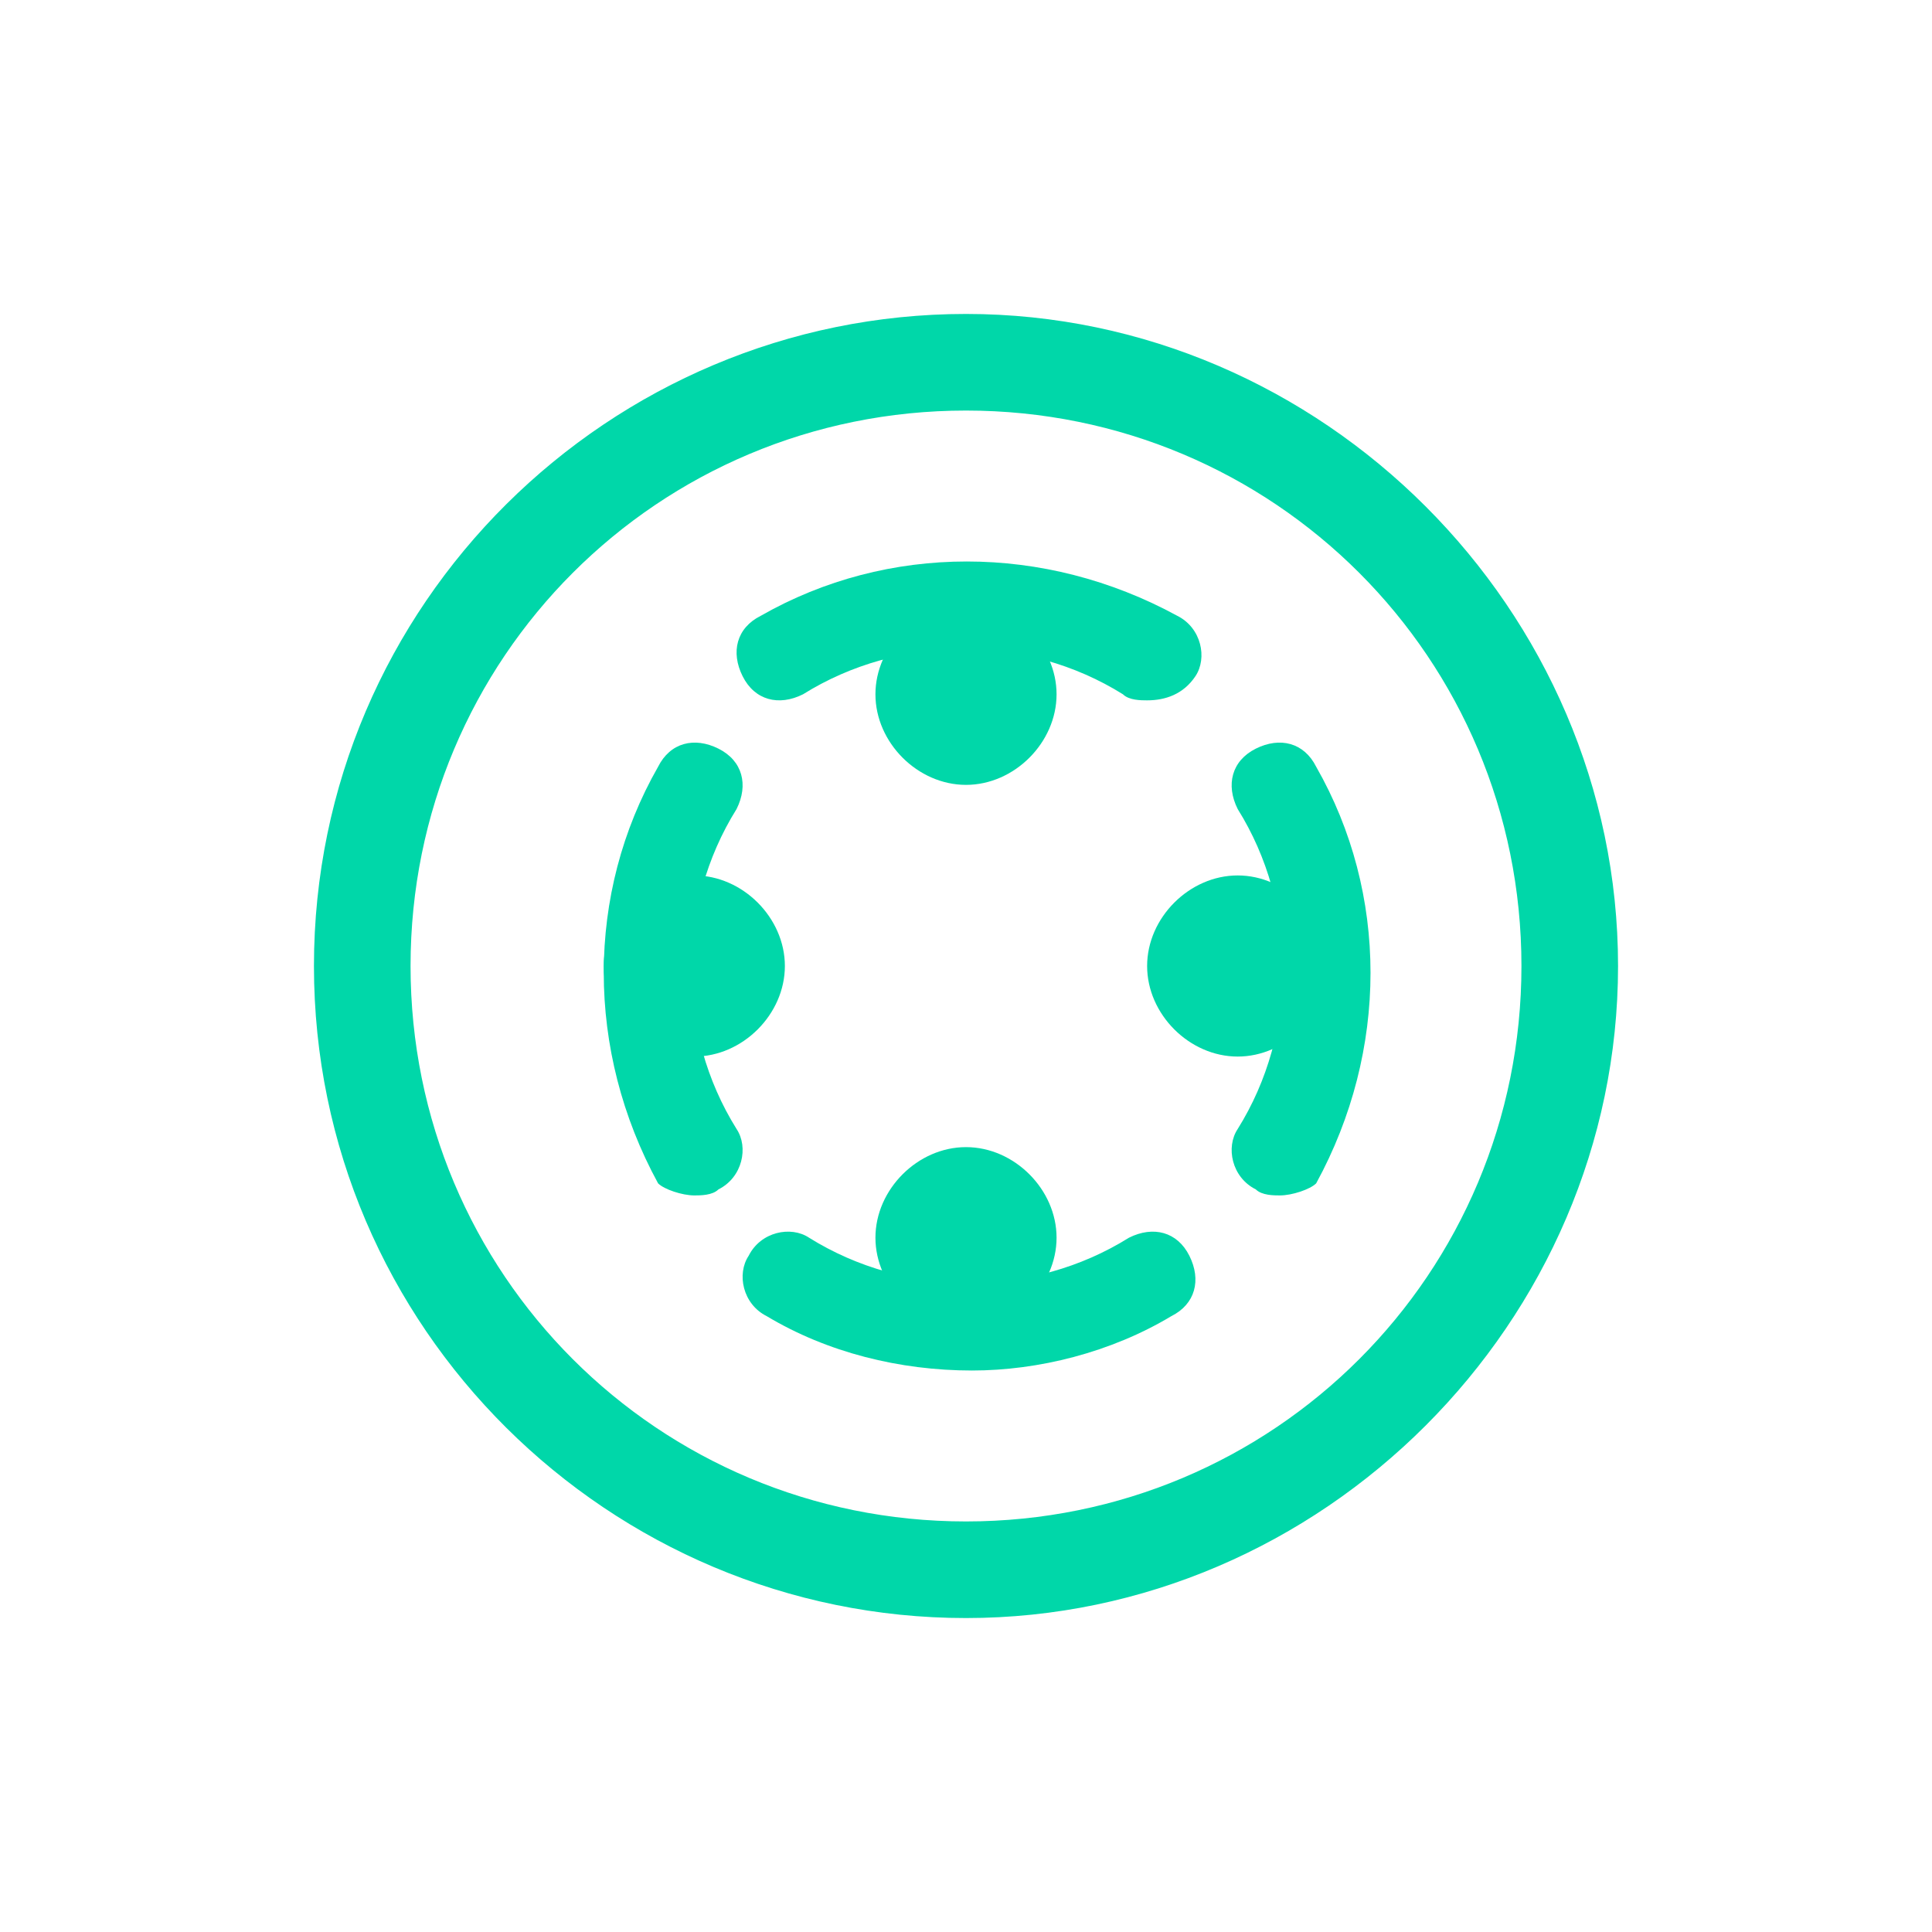
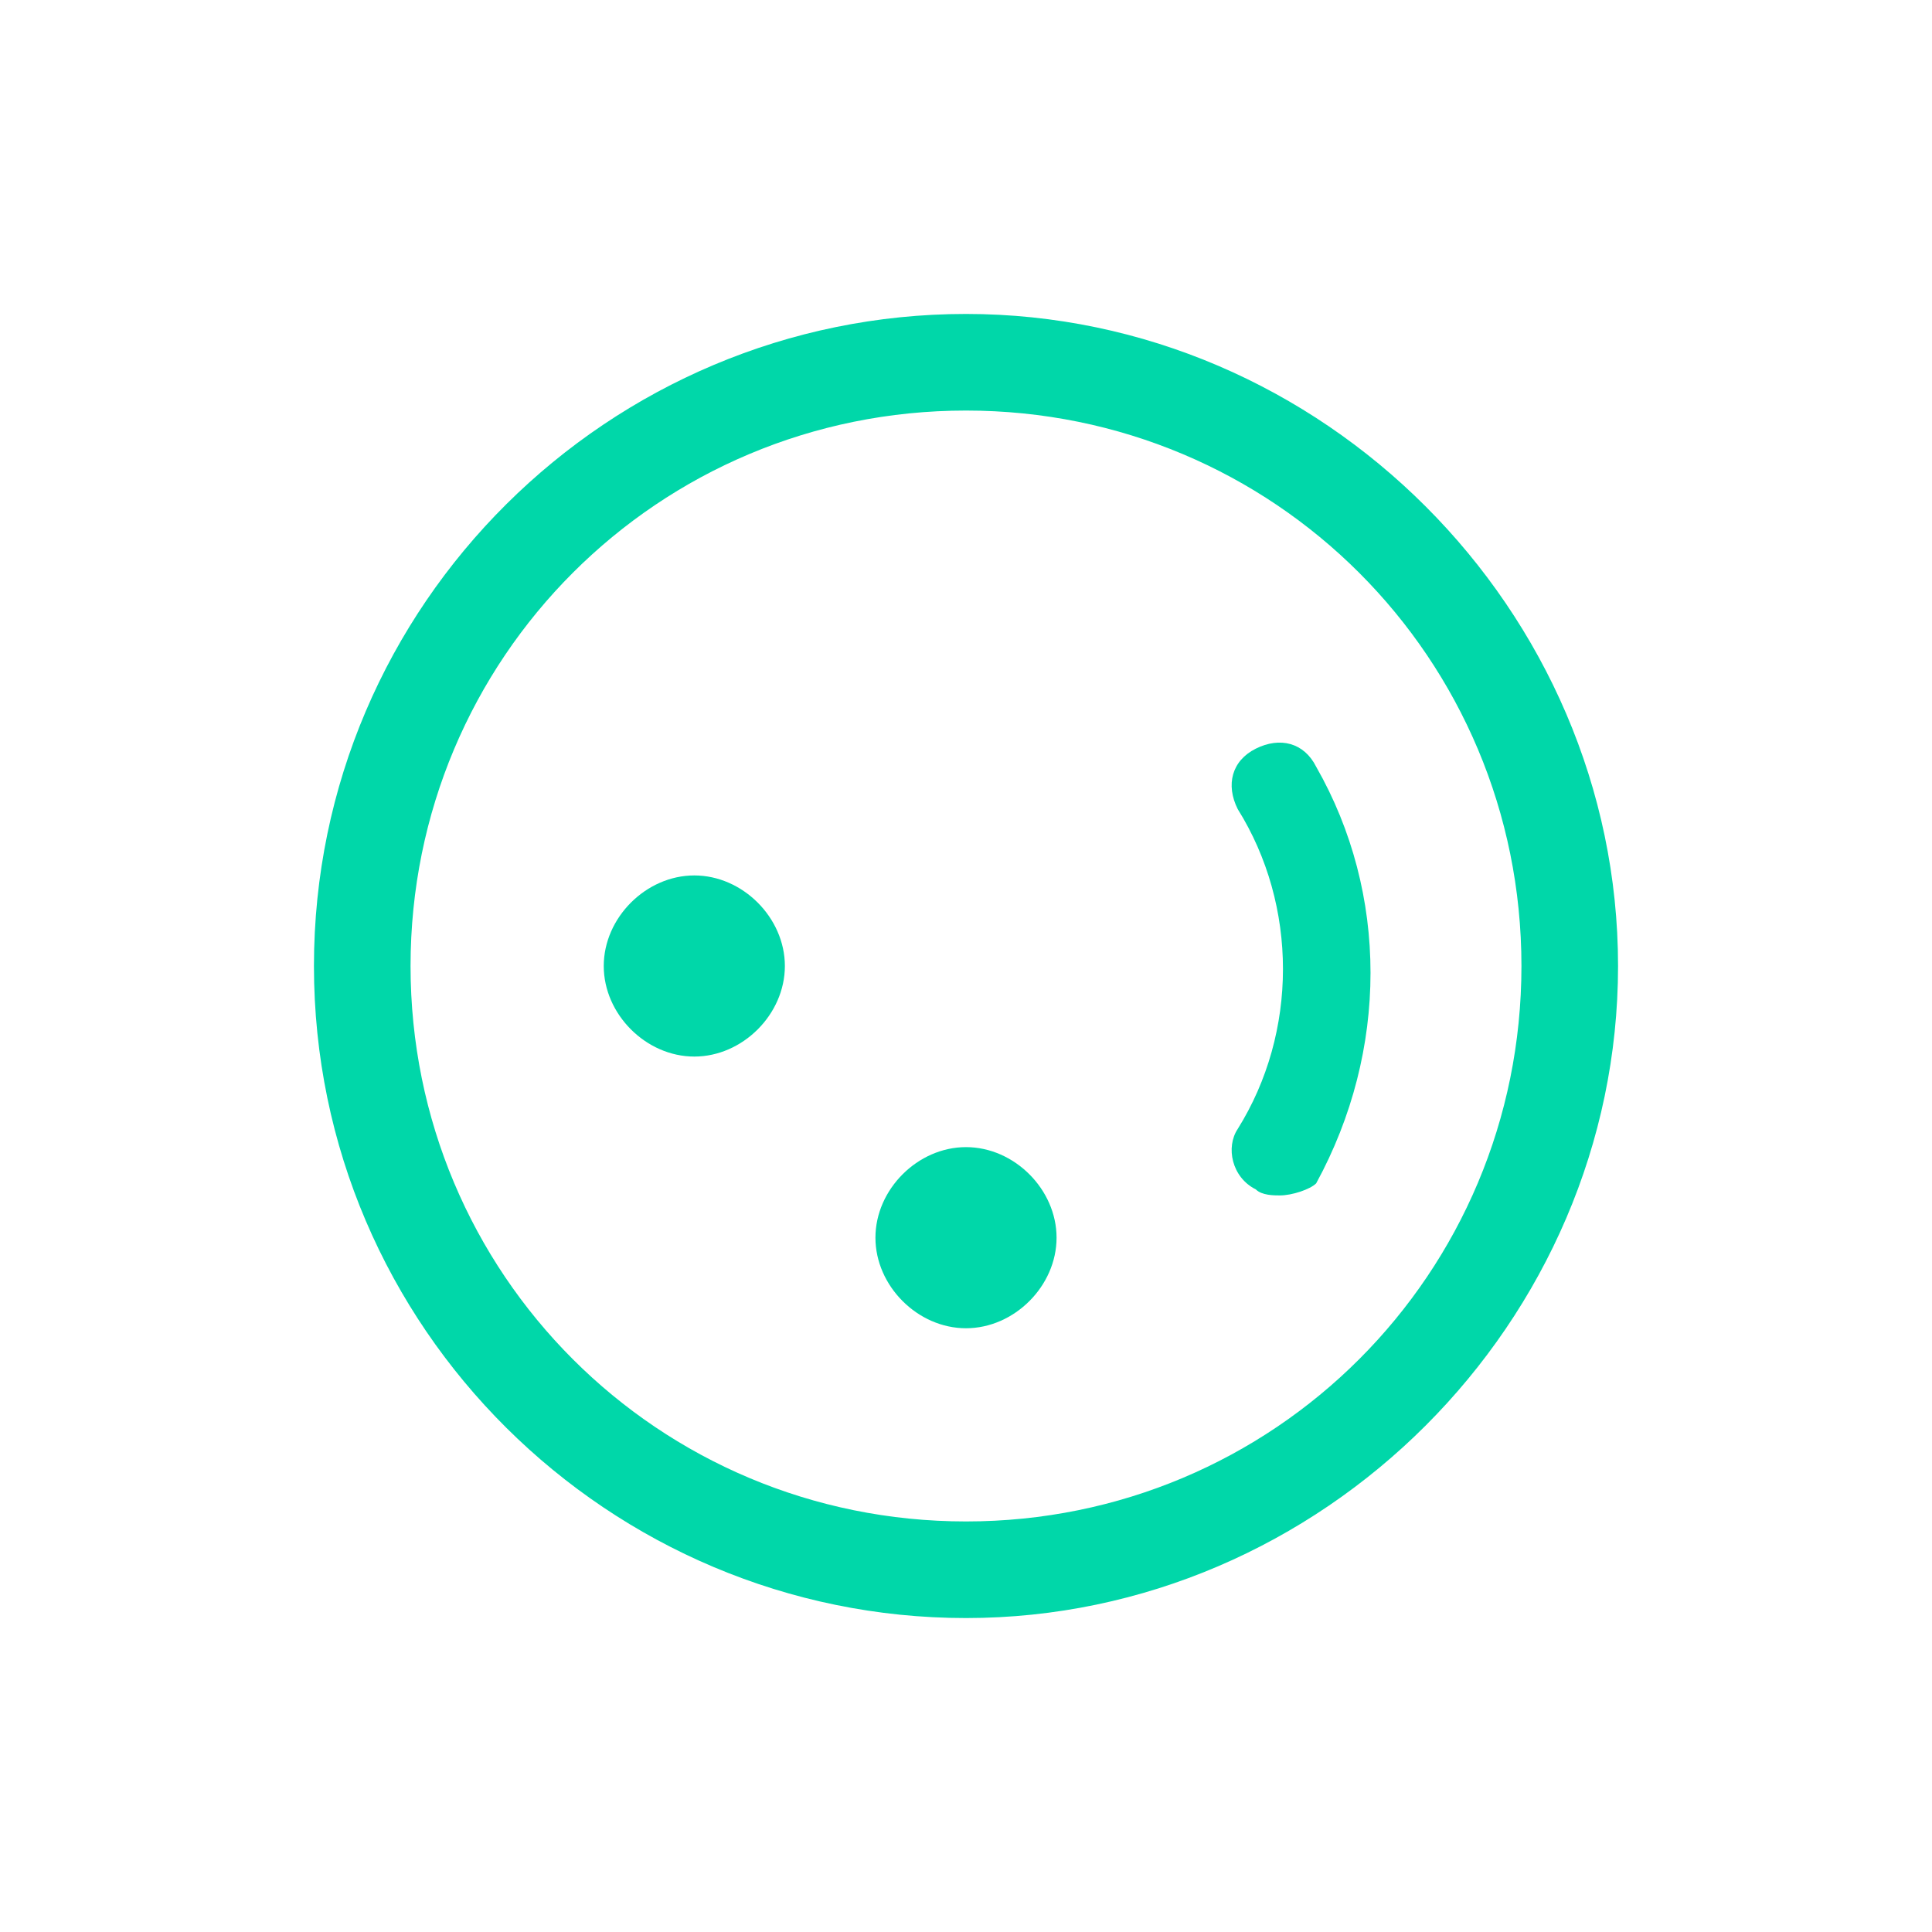
<svg xmlns="http://www.w3.org/2000/svg" version="1.1" id="Layer_1" x="0px" y="0px" viewBox="0 0 32 32" style="enable-background:new 0 0 32 32;" xml:space="preserve">
  <style type="text/css">
	.st0{fill:#00D7A9;}
</style>
  <g>
-     <path class="st0" d="M19,16L19,16c0-0.8,0.7-1.5,1.5-1.5l0,0c0.8,0,1.5,0.7,1.5,1.5l0,0c0,0.8-0.7,1.5-1.5,1.5l0,0   C19.7,17.5,19,16.8,19,16z" />
    <path class="st0" d="M13,16L13,16c0,0.8-0.7,1.5-1.5,1.5l0,0c-0.8,0-1.5-0.7-1.5-1.5l0,0c0-0.8,0.7-1.5,1.5-1.5l0,0   C12.3,14.5,13,15.2,13,16z" />
    <path class="st0" d="M16,19L16,19c0.8,0,1.5,0.7,1.5,1.5l0,0c0,0.8-0.7,1.5-1.5,1.5l0,0c-0.8,0-1.5-0.7-1.5-1.5l0,0   C14.5,19.7,15.2,19,16,19z" />
-     <path class="st0" d="M16,13L16,13c-0.8,0-1.5-0.7-1.5-1.5l0,0c0-0.8,0.7-1.5,1.5-1.5l0,0c0.8,0,1.5,0.7,1.5,1.5l0,0   C17.5,12.3,16.8,13,16,13z" />
    <path class="st0" d="M16,26.8C10.1,26.8,5.2,22,5.2,16S10.1,5.2,16,5.2S26.8,10.1,26.8,16S21.9,26.8,16,26.8z M16,6.8   c-5.1,0-9.2,4.1-9.2,9.2s4.1,9.2,9.2,9.2s9.2-4.1,9.2-9.2S21.1,6.8,16,6.8z" />
-     <path class="st0" d="M16.1,22.7c-1.2,0-2.4-0.3-3.4-0.9c-0.4-0.2-0.5-0.7-0.3-1c0.2-0.4,0.7-0.5,1-0.3c1.6,1,3.7,1,5.3,0   c0.4-0.2,0.8-0.1,1,0.3s0.1,0.8-0.3,1C18.4,22.4,17.2,22.7,16.1,22.7z" />
-     <path class="st0" d="M19,11.6c-0.1,0-0.3,0-0.4-0.1c-1.6-1-3.7-1-5.3,0c-0.4,0.2-0.8,0.1-1-0.3c-0.2-0.4-0.1-0.8,0.3-1   c2.1-1.2,4.7-1.2,6.9,0c0.4,0.2,0.5,0.7,0.3,1C19.6,11.5,19.3,11.6,19,11.6z" />
    <path class="st0" d="M21.2,19.8c-0.1,0-0.3,0-0.4-0.1c-0.4-0.2-0.5-0.7-0.3-1c1-1.6,1-3.7,0-5.3c-0.2-0.4-0.1-0.8,0.3-1   s0.8-0.1,1,0.3c1.2,2.1,1.2,4.7,0,6.9C21.7,19.7,21.4,19.8,21.2,19.8z" />
-     <path class="st0" d="M10.9,19.6c-1.2-2.2-1.2-4.8,0-6.9c0.2-0.4,0.6-0.5,1-0.3s0.5,0.6,0.3,1c-1,1.6-1,3.7,0,5.3   c0.2,0.3,0.1,0.8-0.3,1c-0.1,0.1-0.3,0.1-0.4,0.1C11.3,19.8,11,19.7,10.9,19.6z" />
  </g>
</svg>